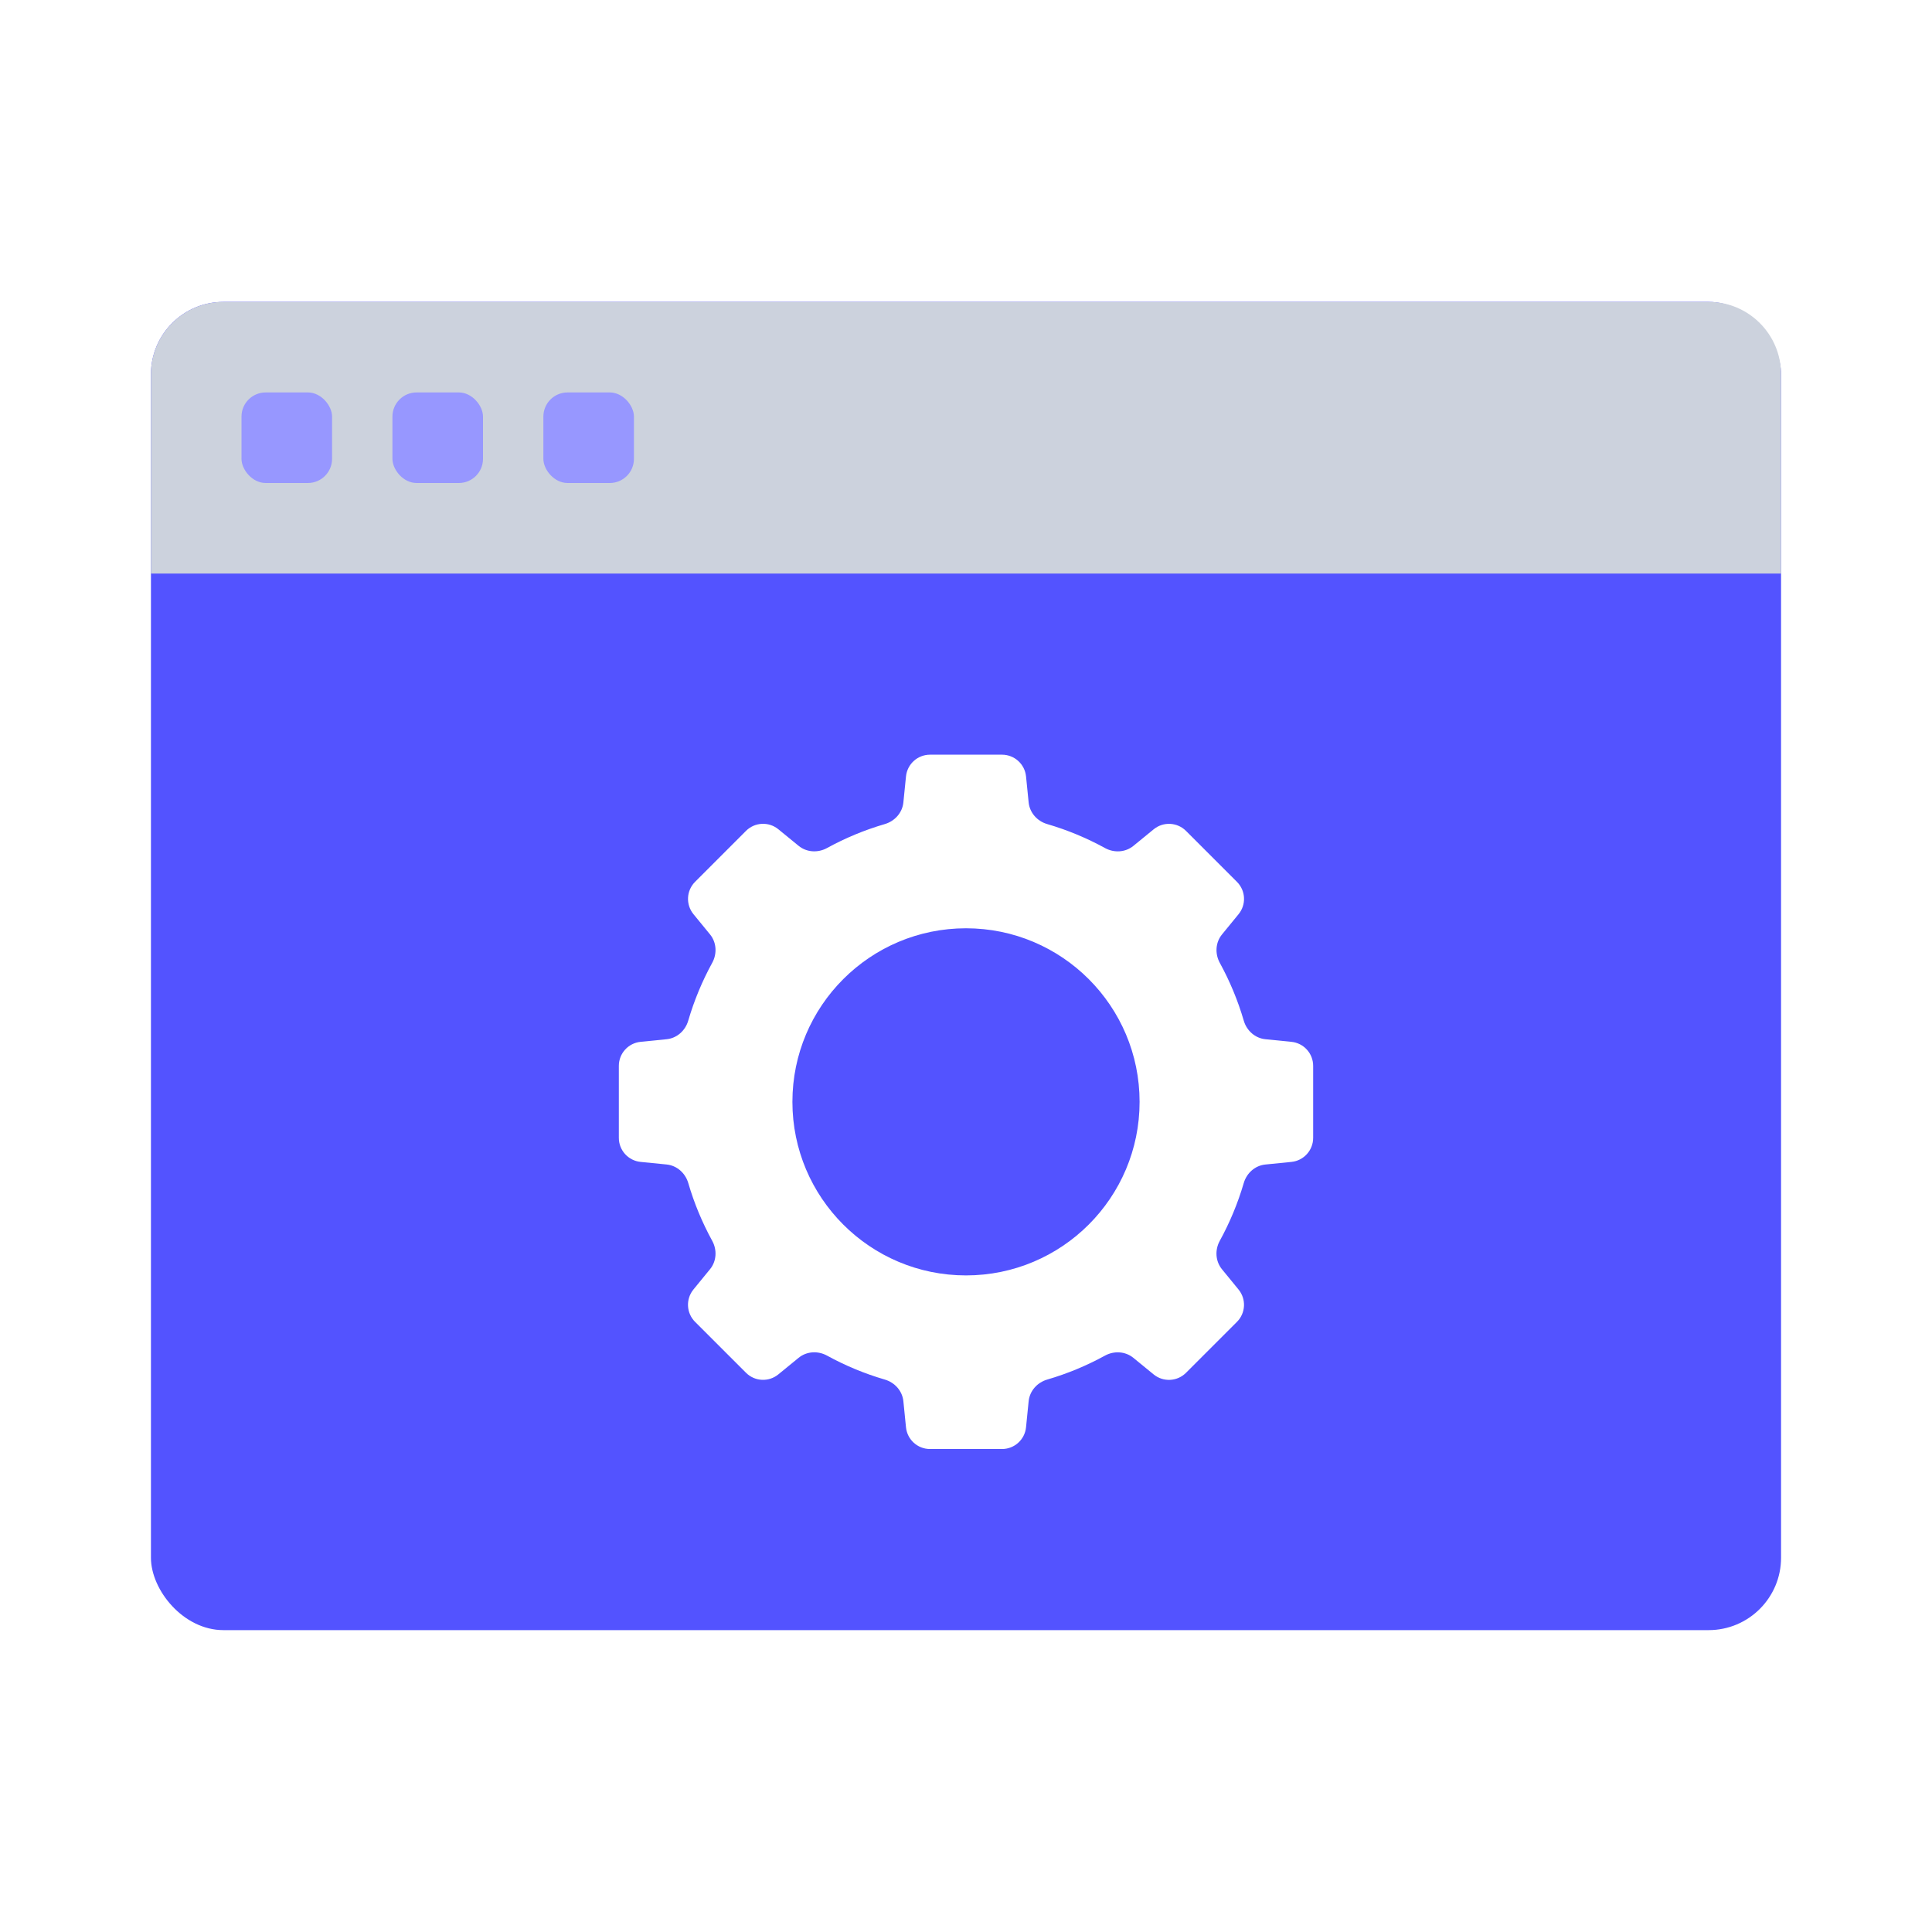
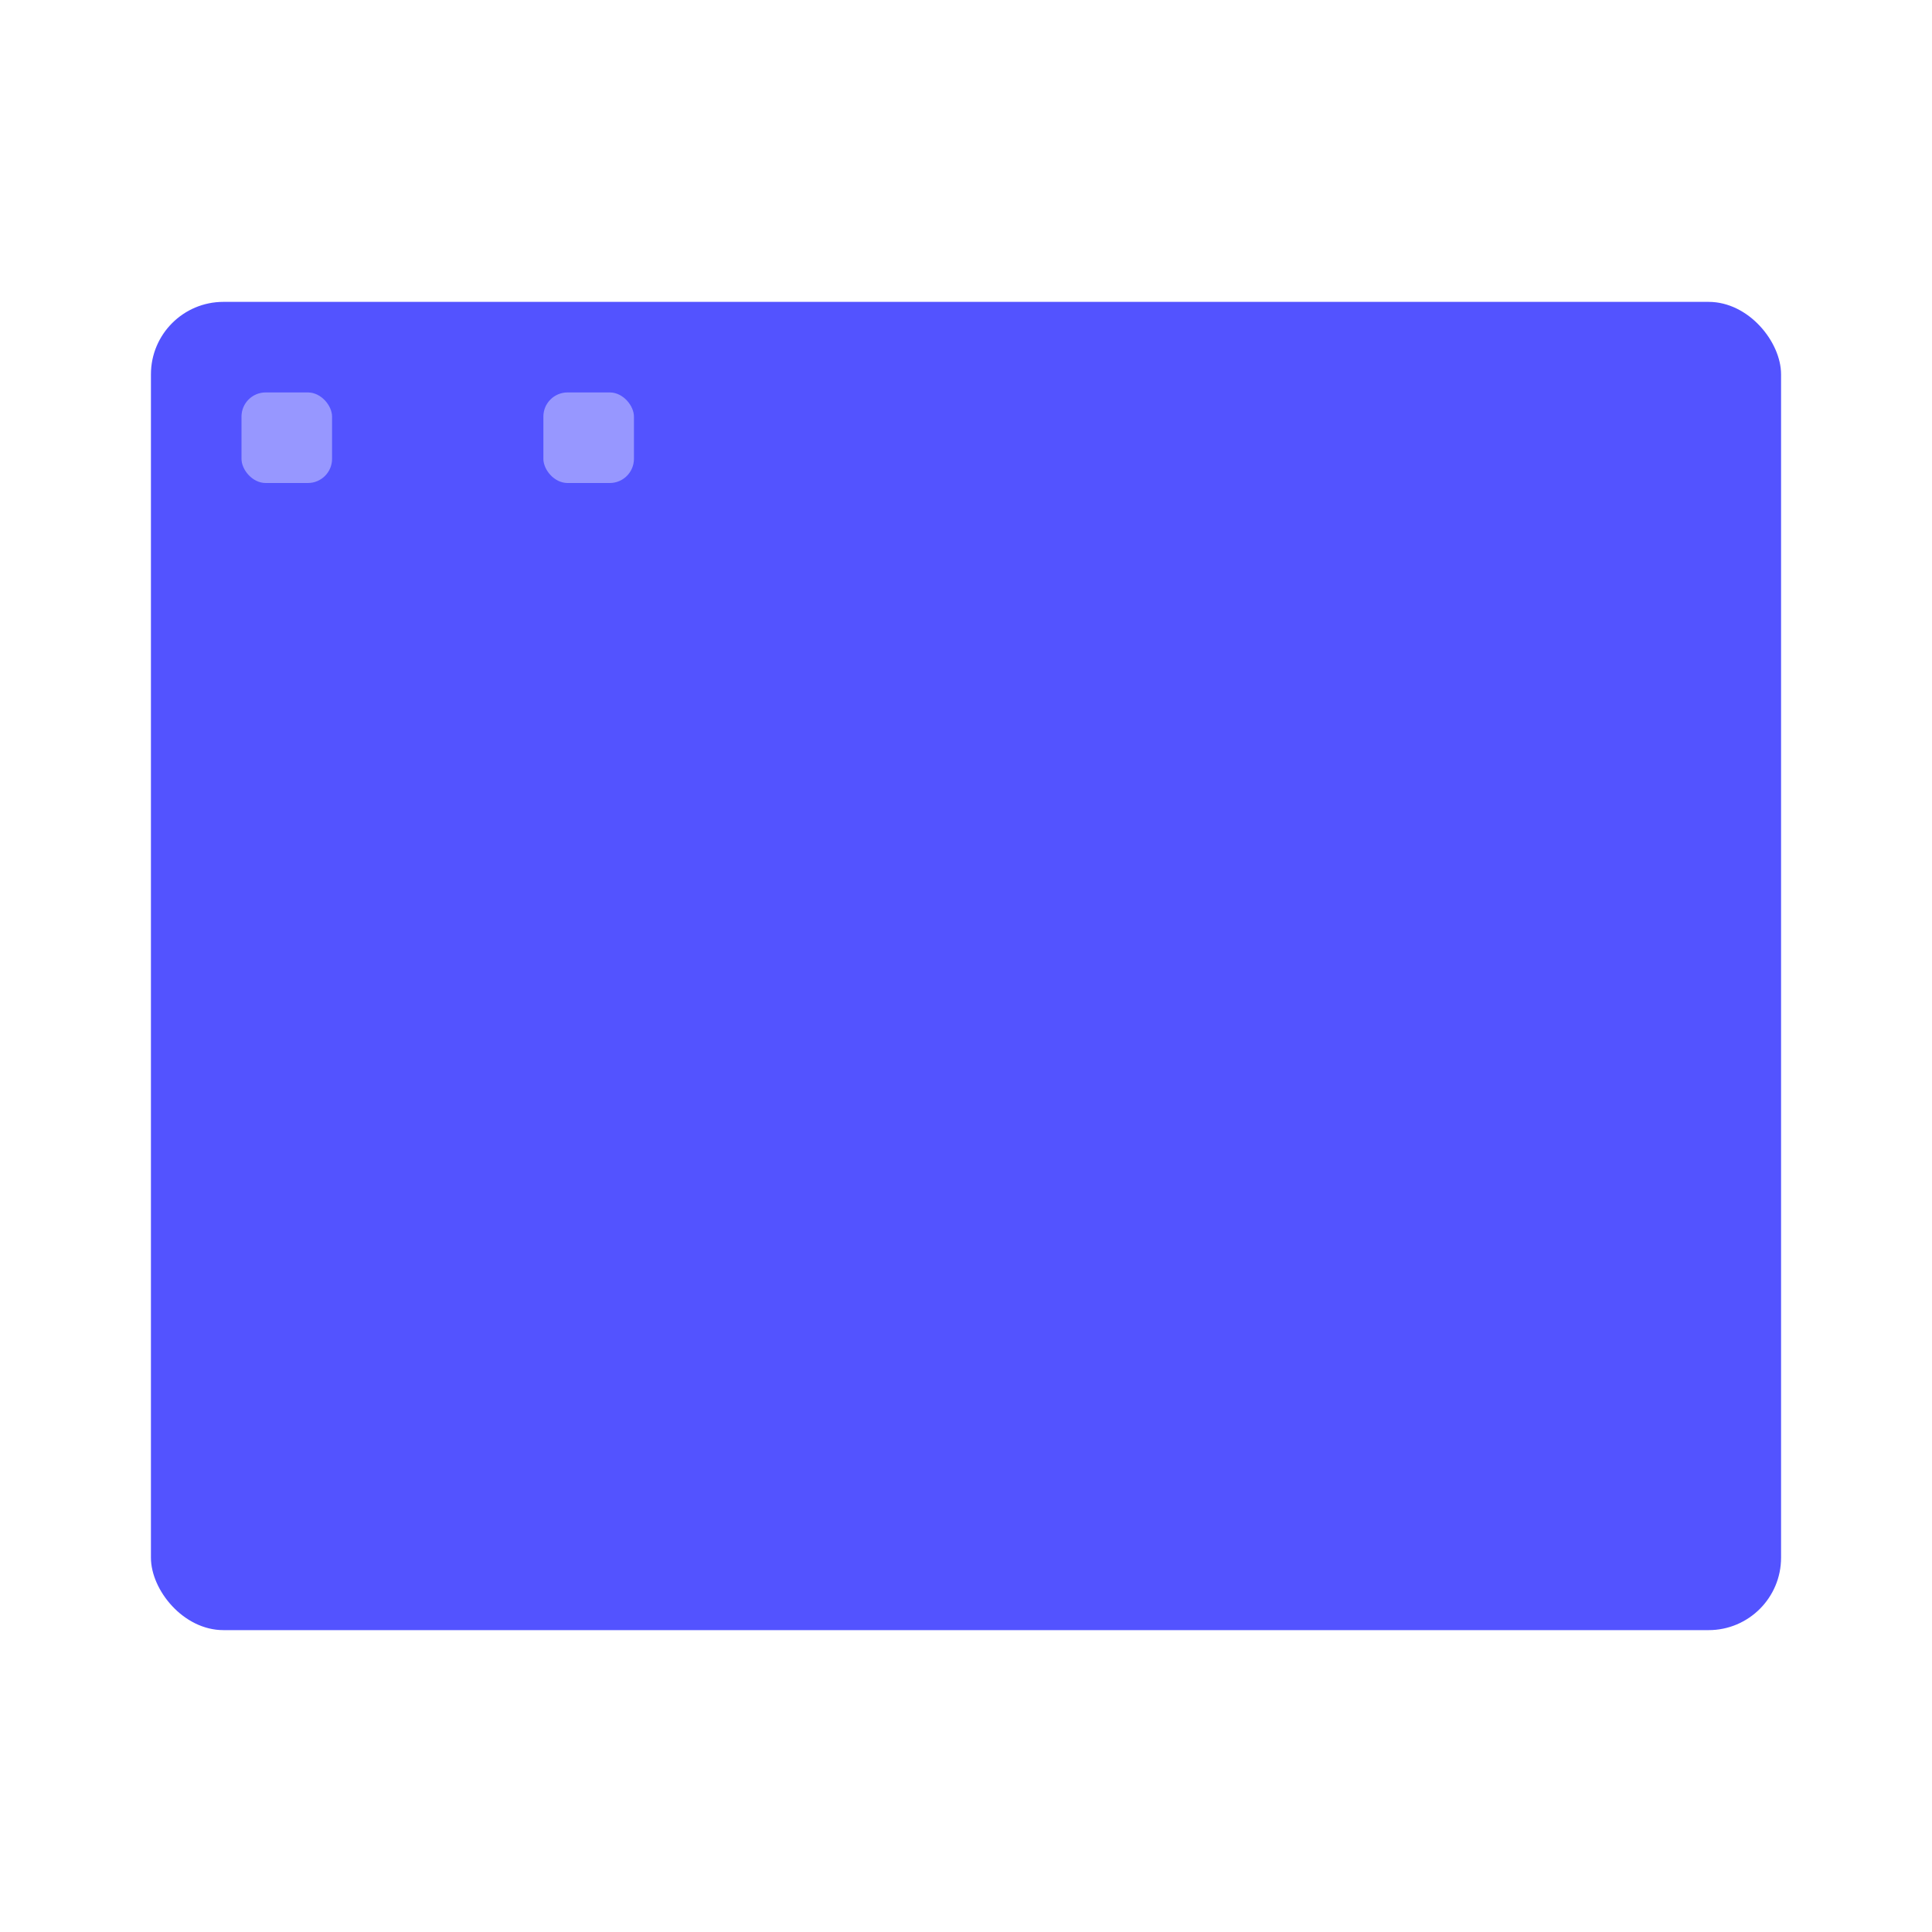
<svg xmlns="http://www.w3.org/2000/svg" width="80" height="80" viewBox="0 0 80 80" fill="none">
-   <rect width="80" height="80" fill="white" />
  <rect x="6.25" y="12.5" width="67.5" height="55" rx="3" fill="#5353FF" />
-   <path fill-rule="evenodd" clip-rule="evenodd" d="M41.491 31.25C42.005 31.25 42.435 31.639 42.486 32.151L42.594 33.226C42.637 33.654 42.949 34.003 43.362 34.123C44.202 34.368 45.003 34.703 45.756 35.116C46.133 35.323 46.6 35.297 46.933 35.025L47.771 34.34C48.168 34.014 48.748 34.043 49.111 34.407L51.219 36.515C51.583 36.878 51.612 37.458 51.286 37.855L50.6 38.694C50.328 39.026 50.303 39.494 50.51 39.871C50.922 40.623 51.257 41.424 51.502 42.264C51.622 42.677 51.971 42.99 52.398 43.032L53.475 43.14C53.986 43.191 54.375 43.621 54.375 44.135V47.117C54.375 47.63 53.986 48.061 53.475 48.112L52.397 48.22C51.969 48.262 51.621 48.575 51.501 48.988C51.255 49.827 50.921 50.628 50.508 51.38C50.301 51.757 50.327 52.224 50.599 52.557L51.285 53.396C51.611 53.794 51.582 54.373 51.219 54.736L49.11 56.845C48.747 57.208 48.168 57.237 47.77 56.912L46.93 56.225C46.597 55.953 46.13 55.927 45.753 56.134C45.002 56.546 44.201 56.88 43.362 57.125C42.95 57.245 42.637 57.594 42.594 58.022L42.486 59.1C42.435 59.612 42.005 60.001 41.491 60.001H38.51C37.996 60.001 37.566 59.612 37.515 59.1L37.407 58.022C37.364 57.594 37.051 57.246 36.639 57.125C35.799 56.88 34.998 56.546 34.246 56.133C33.869 55.926 33.401 55.952 33.069 56.224L32.23 56.91C31.832 57.236 31.253 57.207 30.89 56.843L28.781 54.735C28.418 54.372 28.389 53.792 28.714 53.395L29.4 52.556C29.673 52.223 29.698 51.756 29.491 51.379C29.079 50.627 28.744 49.826 28.5 48.988C28.379 48.575 28.03 48.262 27.603 48.219L26.526 48.112C26.014 48.061 25.625 47.63 25.625 47.117V44.135C25.625 43.621 26.014 43.191 26.526 43.14L27.602 43.032C28.029 42.99 28.378 42.677 28.498 42.264C28.744 41.424 29.078 40.622 29.491 39.869C29.698 39.492 29.673 39.025 29.401 38.692L28.715 37.854C28.39 37.456 28.419 36.877 28.782 36.514L30.89 34.405C31.253 34.042 31.833 34.013 32.23 34.338L33.069 35.024C33.401 35.296 33.869 35.322 34.246 35.115C34.998 34.702 35.799 34.368 36.639 34.123C37.051 34.002 37.364 33.654 37.407 33.226L37.515 32.151C37.566 31.639 37.996 31.25 38.51 31.25H41.491ZM40 52.812C43.969 52.812 47.188 49.594 47.188 45.625C47.188 41.656 43.969 38.438 40 38.438C36.031 38.438 32.812 41.656 32.812 45.625C32.812 49.594 36.031 52.812 40 52.812Z" fill="white" />
-   <path d="M6.25 15.5C6.25 13.843 7.593 12.5 9.25 12.5H70.75C72.407 12.5 73.75 13.843 73.75 15.5V23.75H6.25V15.5Z" fill="#CCD2DD" />
  <rect x="10" y="16.25" width="3.75" height="3.75" rx="1" fill="#9797FF" />
-   <rect x="16.25" y="16.25" width="3.75" height="3.75" rx="1" fill="#9797FF" />
  <rect x="22.5" y="16.25" width="3.75" height="3.75" rx="1" fill="#9797FF" />
</svg>